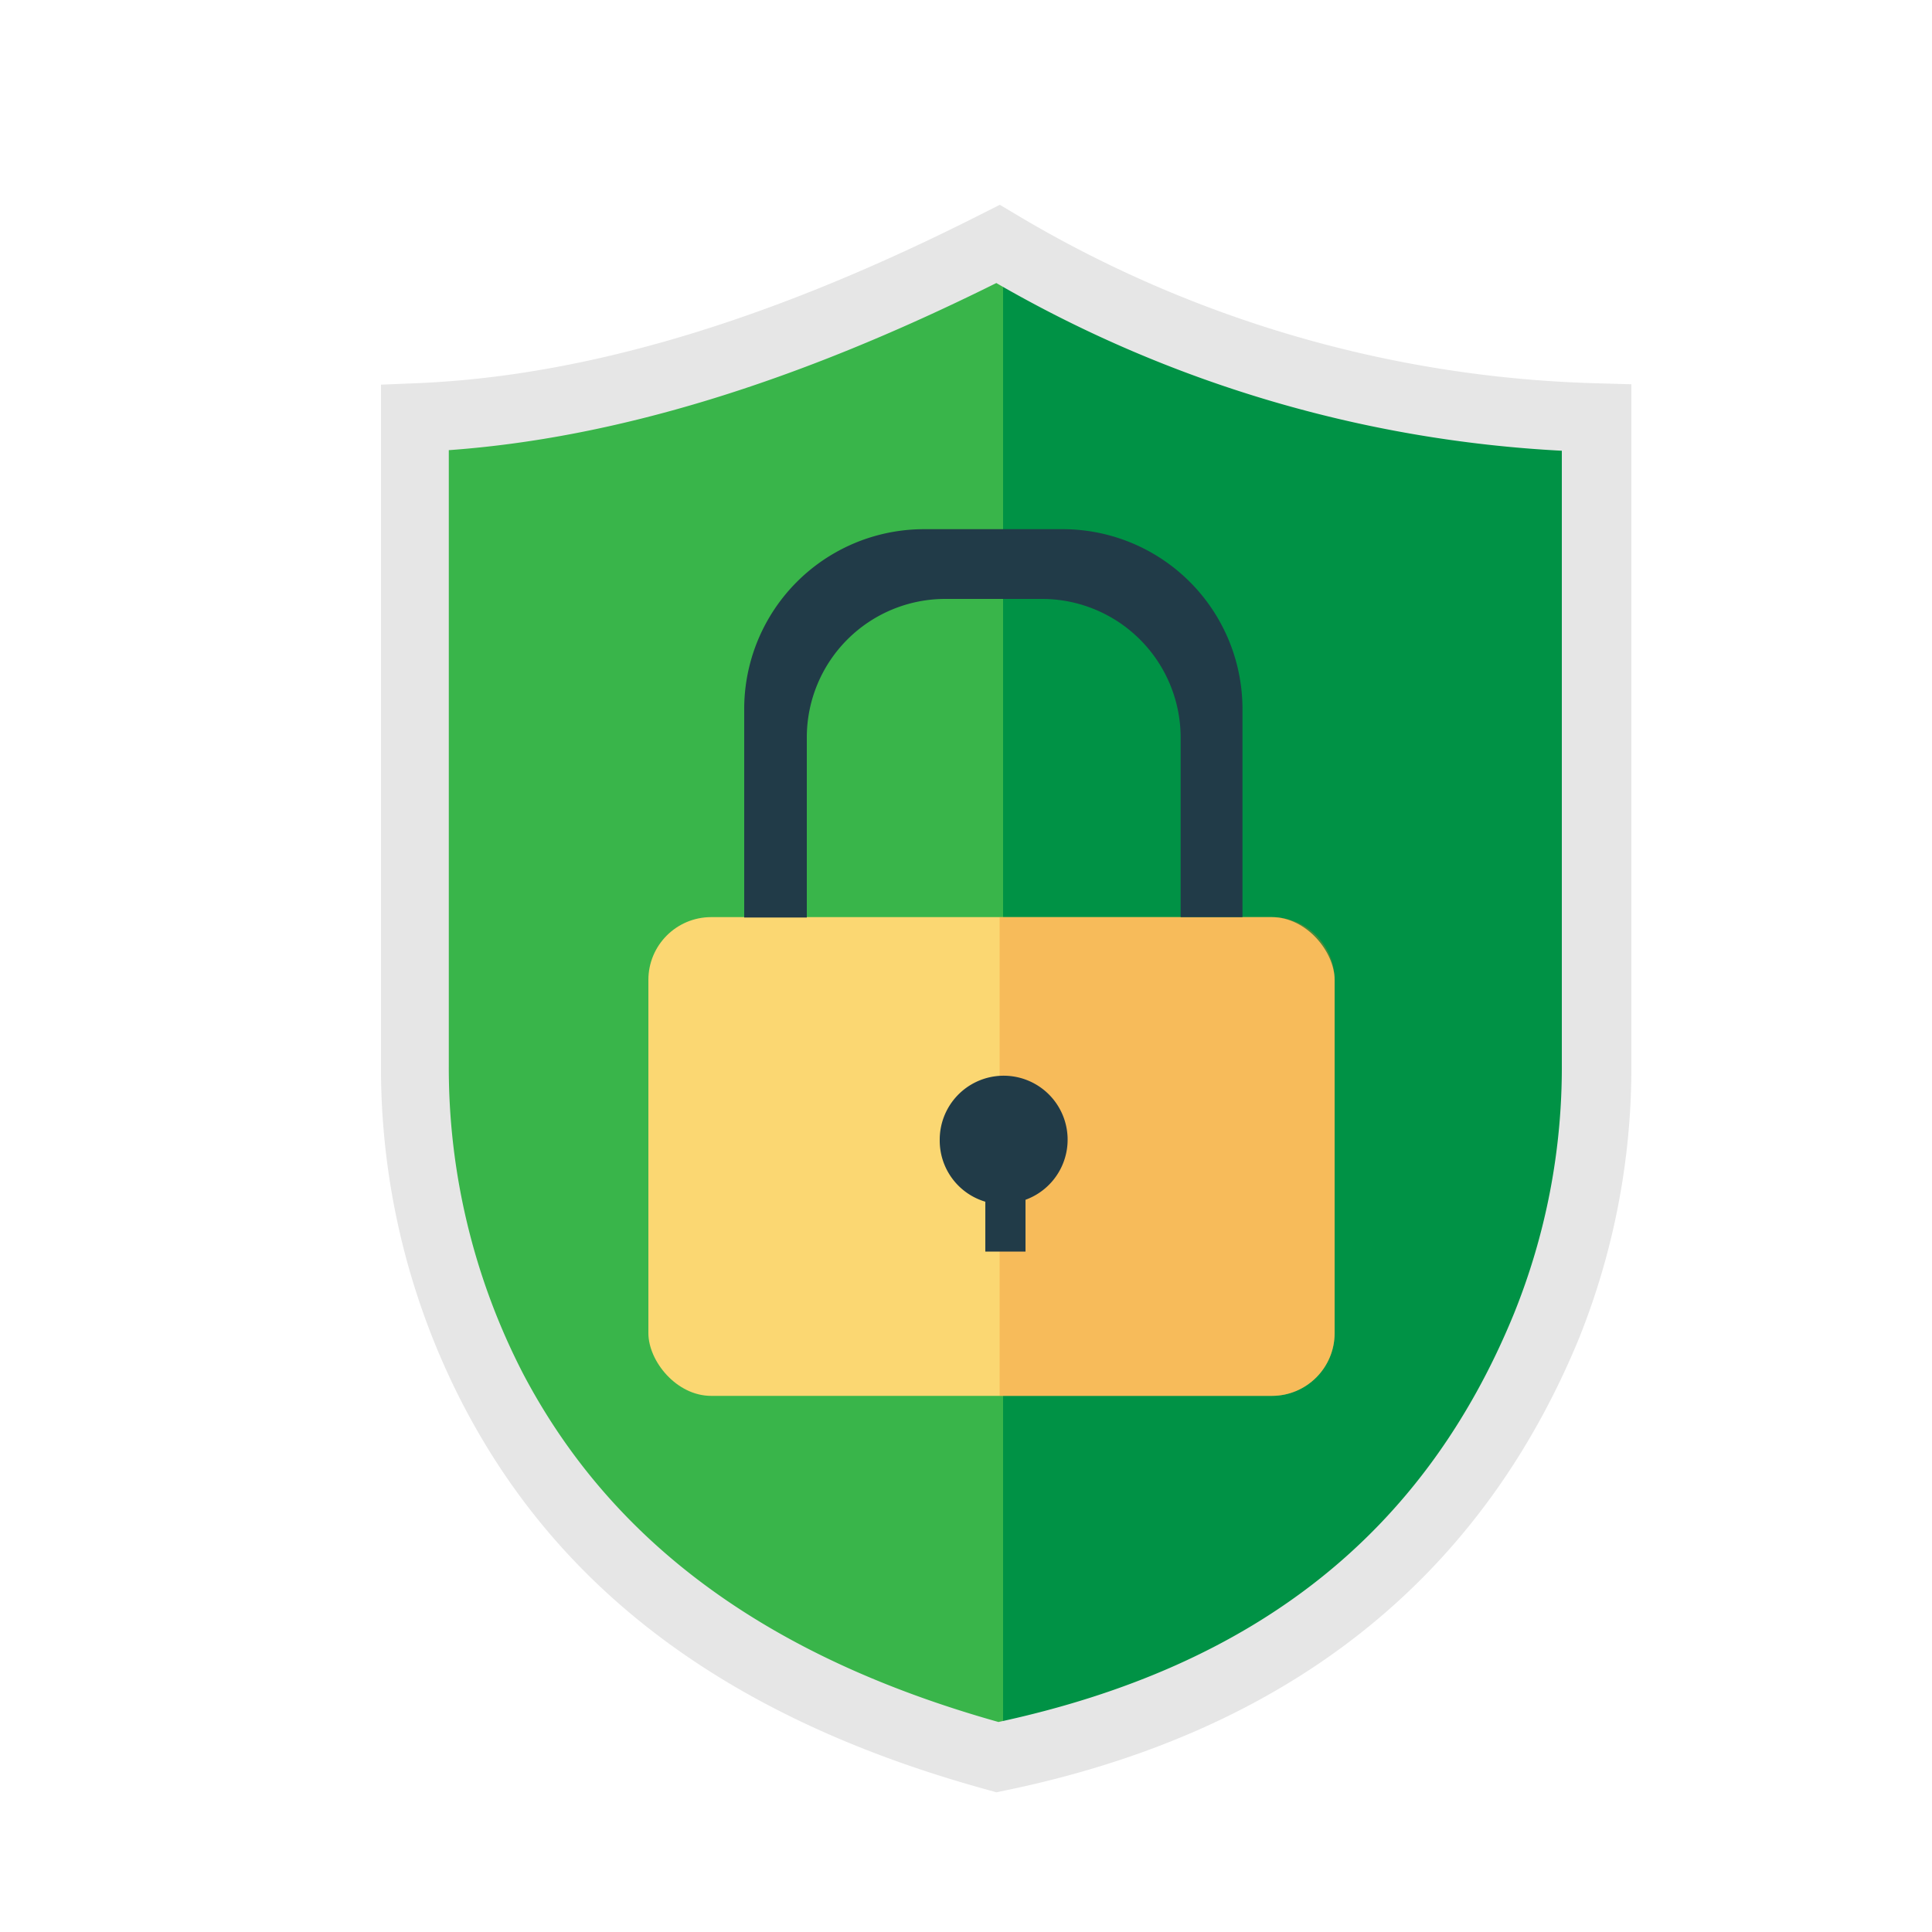
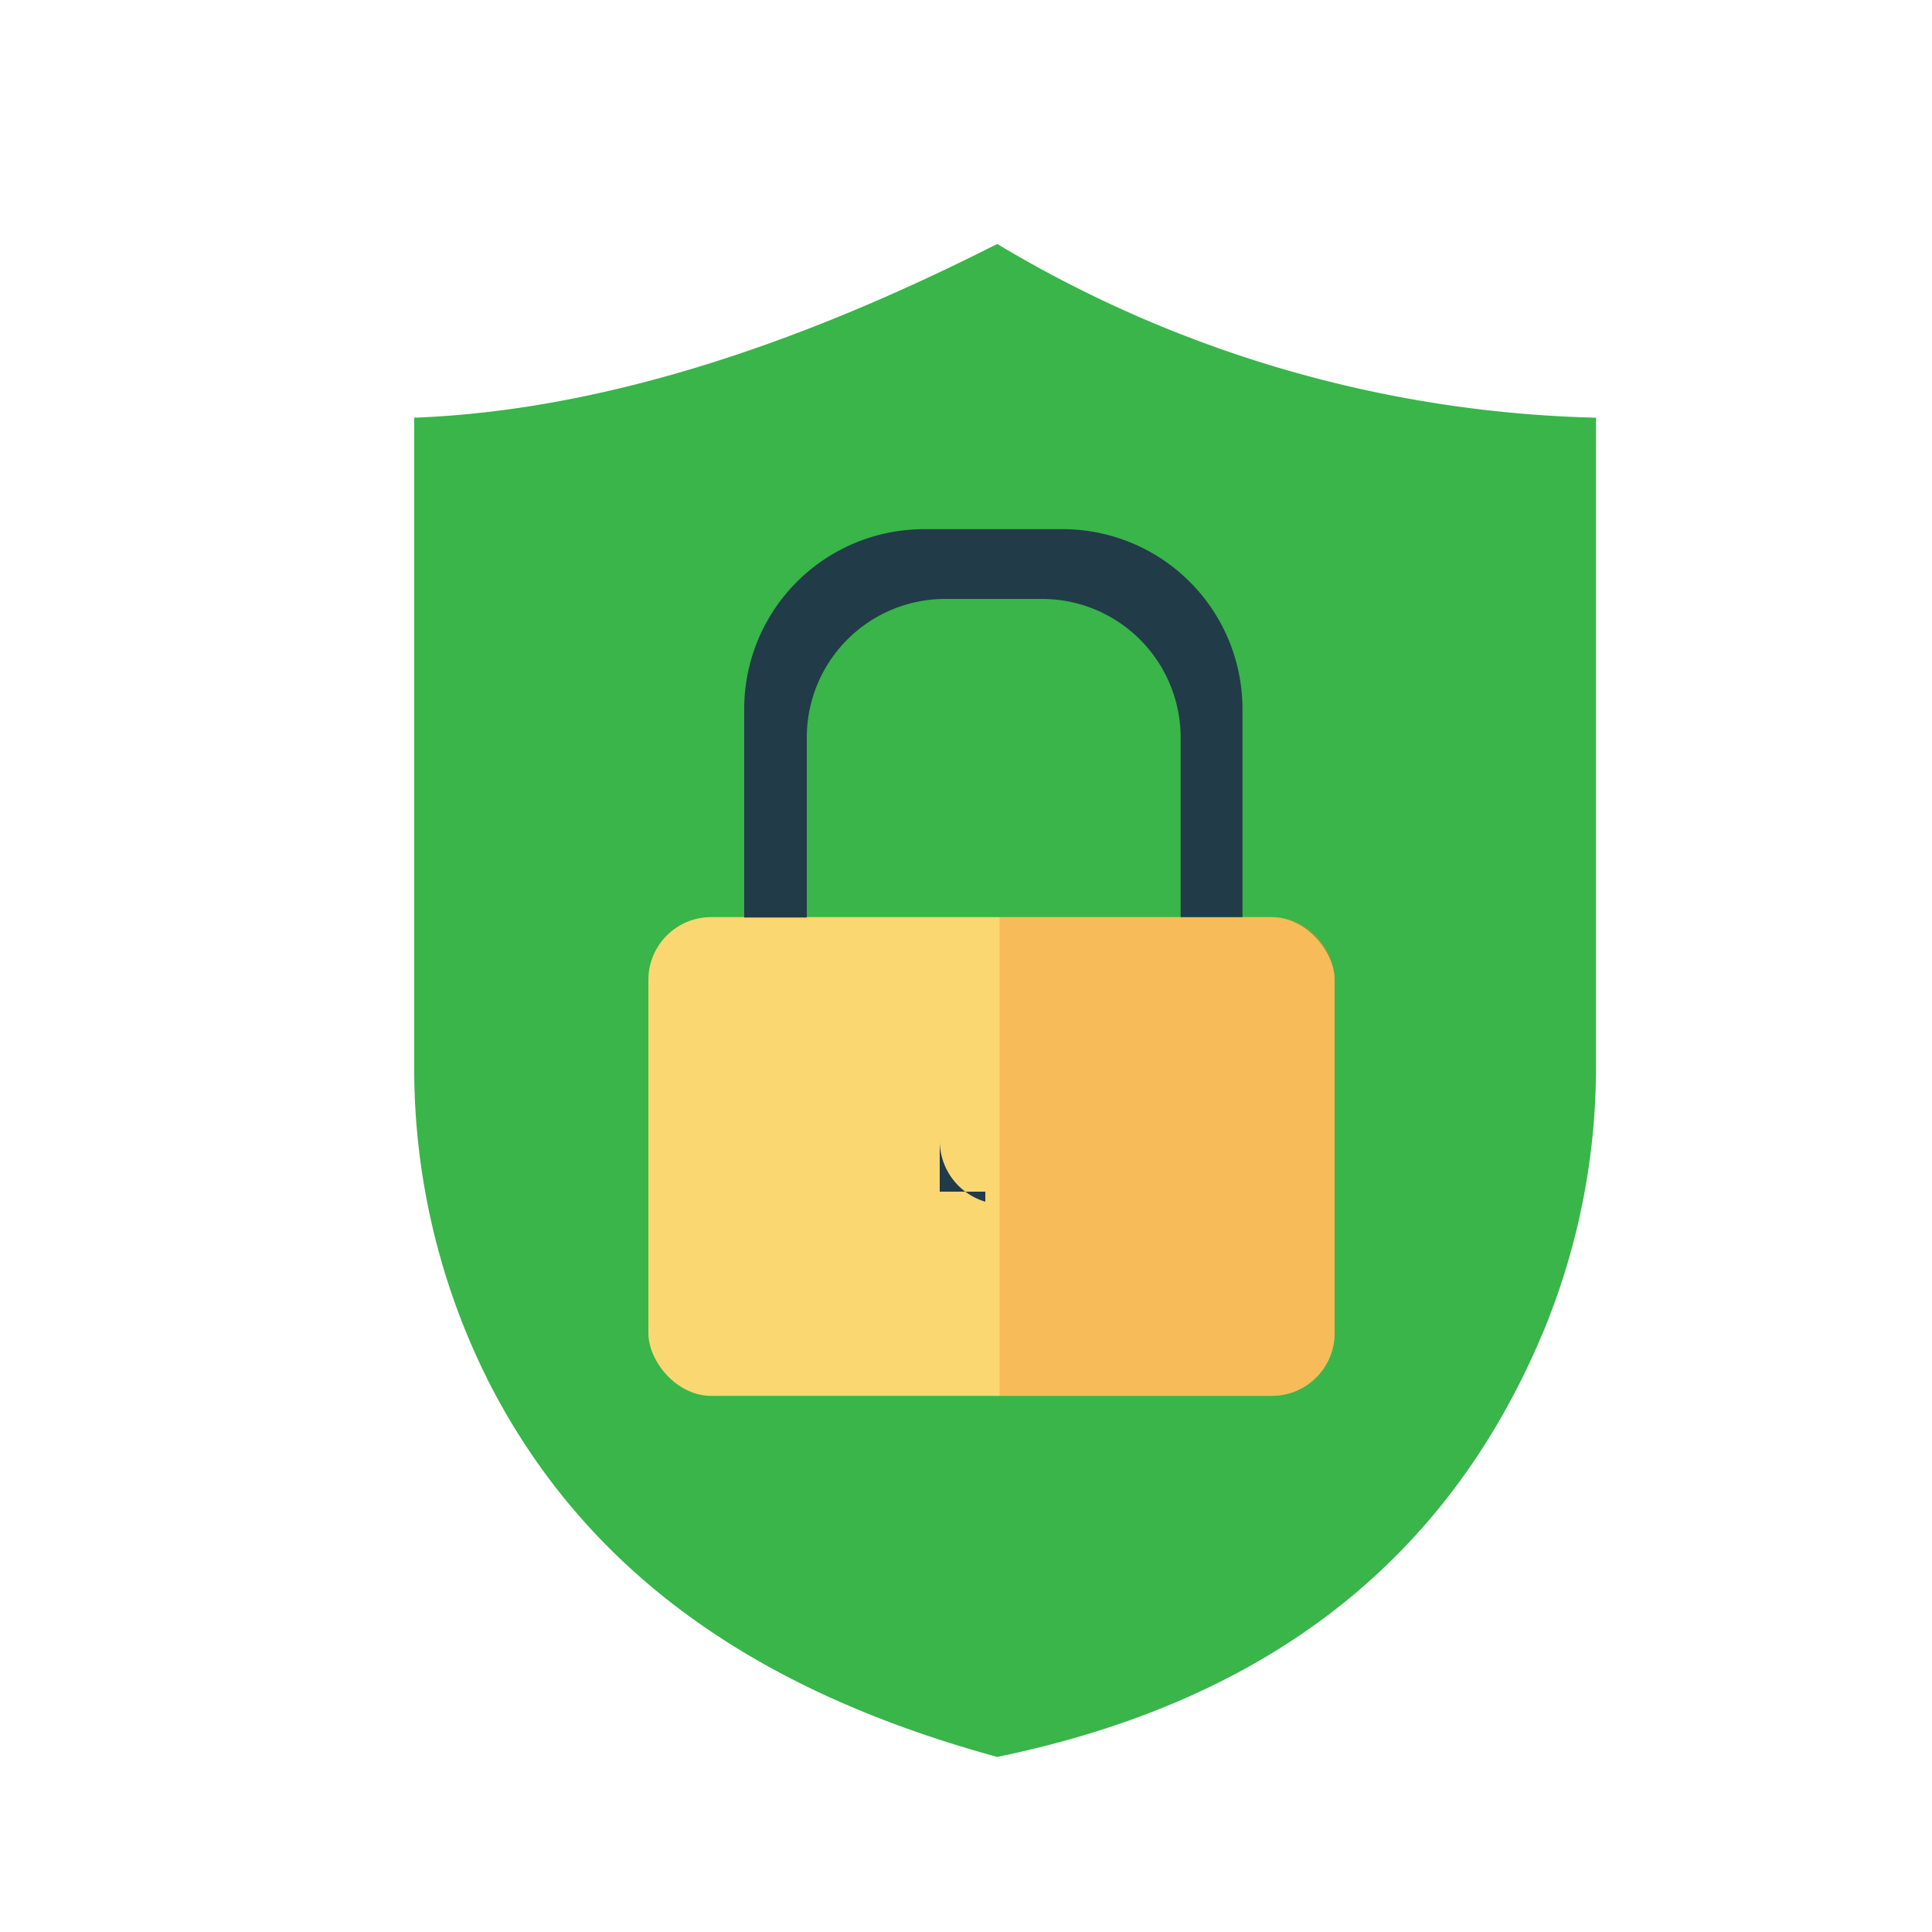
<svg xmlns="http://www.w3.org/2000/svg" viewBox="0 0 100 100">
  <defs>
    <style>.cls-1{isolation:isolate;}.cls-2{fill:#39b54a;}.cls-3{fill:#009245;}.cls-4{fill:#e6e6e6;}.cls-5{fill:#fbd772;}.cls-6{fill:#ec7a22;opacity:0.3;mix-blend-mode:multiply;}.cls-7{fill:#213b48;}</style>
  </defs>
  <title>PII</title>
  <g class="cls-1">
    <g id="Layer_1" data-name="Layer 1">
      <path class="cls-2" d="M82.61,21.62V55.06A35.85,35.85,0,0,1,80,68.64c-5.2,12.73-15.18,19.58-28.39,22.3l-.24-.07c-11.2-3.11-20.45-8.68-25.86-18.93a36,36,0,0,1-4.07-16.81V21.62c9.41-.36,19.45-3.58,29.93-8.87l.25-.12A63.15,63.15,0,0,0,82.61,21.62Z" />
-       <path class="cls-3" d="M82.61,21.62V55.06a36.4,36.4,0,0,1-2.56,13.58c-5.11,12.73-14.92,19.58-27.9,22.3l-.23-.07V12.75l.24-.12A61.28,61.28,0,0,0,82.61,21.62Z" />
-       <path class="cls-4" d="M51.57,92.77l-.42-.12C38,89.05,29.1,82.54,24,72.77a37.9,37.9,0,0,1-4.28-17.64V19.91l1.71-.07c8.8-.34,18.43-3.21,29.45-8.8l.87-.44.84.5a61.78,61.78,0,0,0,30.12,8.74l1.73.05V55.06a37.63,37.63,0,0,1-2.73,14.26C76.55,81.81,66.57,89.68,52,92.68ZM23.23,23.3V55.13a34.47,34.47,0,0,0,3.86,16c4.62,8.76,12.67,14.65,24.59,18C65,86.26,73.72,79.34,78.36,68a34,34,0,0,0,2.48-12.91V23.33a65.23,65.23,0,0,1-29.27-8.68C41.13,19.84,31.84,22.68,23.23,23.3Z" />
      <rect class="cls-5" x="33.56" y="47.47" width="35.52" height="24.78" rx="3.25" />
      <path class="cls-6" d="M51.74,47.47V72.25H65.83A3.25,3.25,0,0,0,69.08,69V50.72a3.24,3.24,0,0,0-3.25-3.25Z" />
-       <path class="cls-7" d="M48.64,59a3.31,3.31,0,1,1,4.44,3.1v2.68H51V62.2A3.3,3.3,0,0,1,48.64,59Z" />
+       <path class="cls-7" d="M48.64,59v2.68H51V62.2A3.3,3.3,0,0,1,48.64,59Z" />
      <path class="cls-7" d="M61.11,47.47V38.15A7.18,7.18,0,0,0,53.93,31h-5a7.17,7.17,0,0,0-7.17,7.17v9.32H38.52V36.7a9.31,9.31,0,0,1,9.31-9.31H55a9.31,9.31,0,0,1,9.31,9.31V47.47Z" />
    </g>
  </g>
</svg>